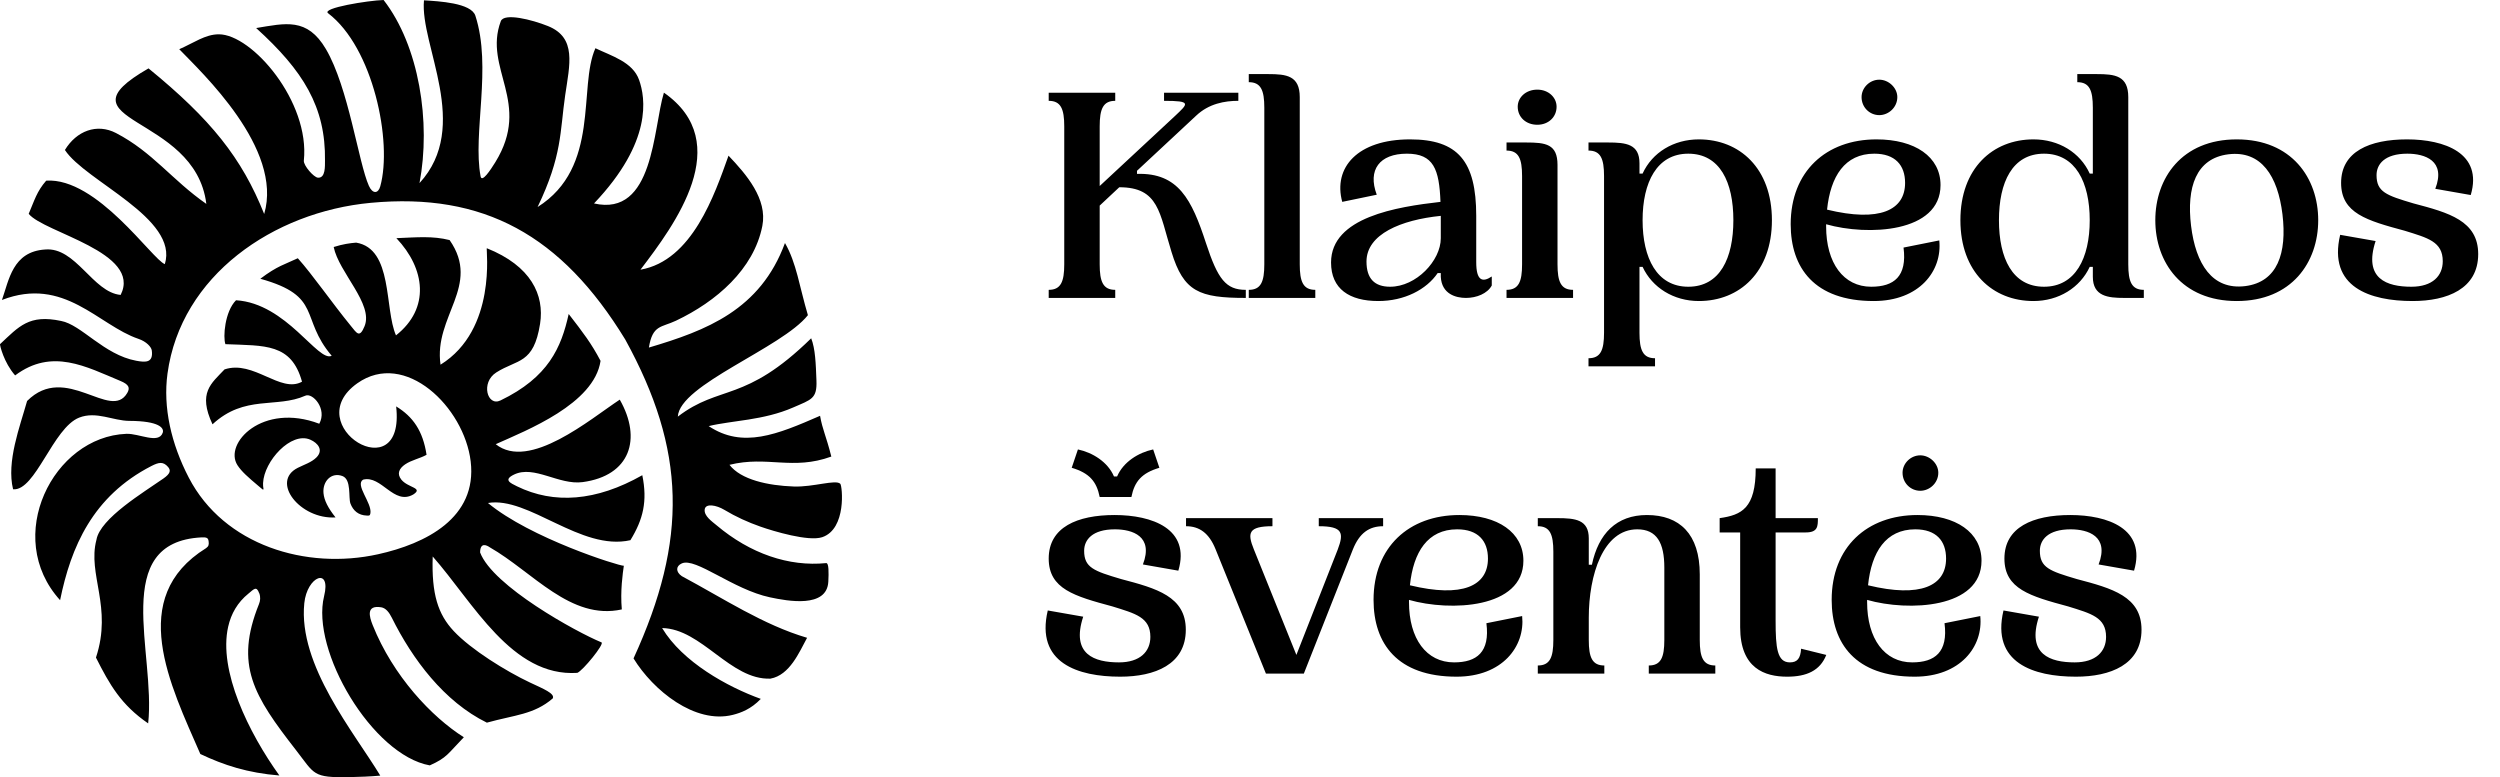
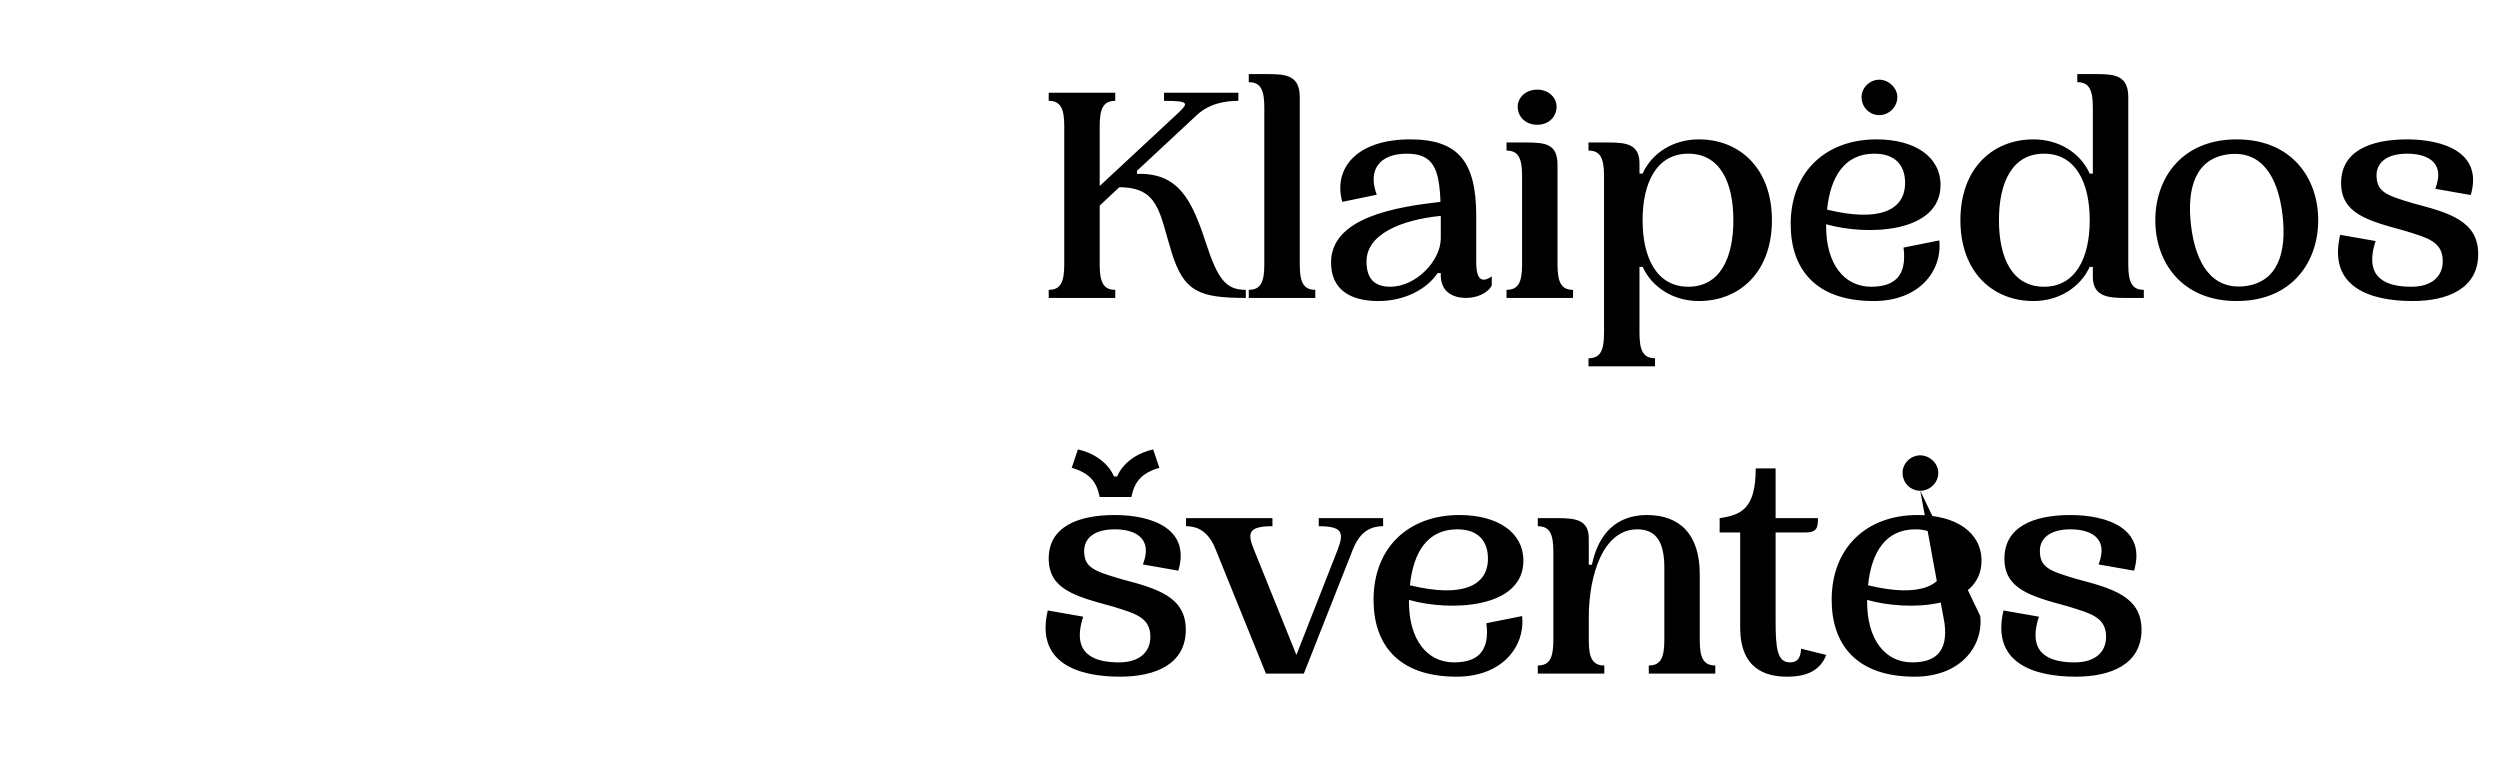
<svg xmlns="http://www.w3.org/2000/svg" width="193" height="60" viewBox="0 0 193 60" fill="none">
-   <path fill-rule="evenodd" clip-rule="evenodd" d="M20.016 45.797C20.126 46.102 20.096 46.377 19.992 46.637C18.097 51.349 19.58 53.707 22.852 57.911C24.312 59.788 24.115 60.048 26.997 59.994C27.77 59.978 28.599 59.946 29.357 59.877C27.348 56.55 23.01 51.366 23.491 46.572C23.701 44.472 25.585 43.742 25.02 46.024C23.981 50.218 28.744 58.292 33.179 59.088C34.513 58.49 34.557 58.206 35.808 56.916C33.335 55.354 30.343 52.196 28.768 48.25C28.513 47.608 28.242 46.694 29.424 46.882C29.788 46.941 30.042 47.275 30.25 47.691C31.839 50.887 34.284 54.168 37.586 55.789C39.741 55.189 41.224 55.167 42.673 53.917C42.857 53.54 41.958 53.182 40.908 52.688C39.074 51.823 36.369 50.153 35.026 48.716C33.818 47.424 33.307 45.879 33.405 42.96C36.536 46.514 39.511 52.276 44.567 51.945C44.985 51.789 46.692 49.697 46.434 49.591C44.498 48.796 38.039 45.244 37.064 42.65C37.071 41.844 37.567 42.082 37.809 42.251C41.146 44.16 44.054 47.916 48.004 47.047C47.876 45.627 48.078 44.236 48.16 43.677C47.783 43.697 40.929 41.54 37.67 38.831C40.802 38.298 44.84 42.568 48.667 41.703C49.654 40.093 49.996 38.69 49.585 36.686C46.014 38.712 42.755 38.933 39.914 37.544C39.396 37.29 38.838 37.041 39.687 36.634C41.239 35.888 43.145 37.464 44.977 37.219C48.654 36.727 49.572 33.877 47.846 30.852C45.568 32.354 40.858 36.363 38.27 34.291C40.685 33.208 45.869 31.183 46.363 27.859C45.659 26.517 45.026 25.69 43.903 24.24C43.333 26.825 42.343 29.127 38.632 30.917C37.621 31.404 37.09 29.532 38.312 28.754C39.944 27.712 41.2 28.134 41.694 24.994C42.042 22.77 40.997 20.53 37.58 19.162C37.51 19.244 38.381 25.44 34.009 28.154C33.465 24.413 37.168 22.062 34.71 18.534C33.402 18.204 32.224 18.319 30.6 18.386C32.829 20.738 33.225 23.796 30.57 25.891C29.663 23.822 30.356 19.205 27.495 18.731C26.986 18.776 26.501 18.839 25.761 19.069C26.157 21.035 28.844 23.466 28.145 25.18C27.757 26.132 27.545 25.72 27.09 25.165C25.607 23.349 24.119 21.193 22.991 19.936C22.01 20.404 21.419 20.517 20.098 21.52C24.948 22.872 23.112 24.535 25.607 27.465C24.55 28.004 22.129 23.418 18.221 23.18C17.354 24.049 17.205 26.03 17.402 26.57C20.455 26.697 22.491 26.494 23.316 29.467C21.651 30.39 19.582 27.77 17.335 28.518C16.306 29.61 15.26 30.314 16.406 32.757C18.887 30.451 21.352 31.541 23.576 30.546C24.134 30.297 25.276 31.565 24.648 32.713C20.262 31.047 17.253 34.235 18.331 35.912C18.645 36.398 19.143 36.837 19.99 37.548C20.074 37.62 20.165 37.696 20.258 37.772C20.312 37.819 20.353 37.791 20.34 37.73C20.312 37.594 20.302 37.449 20.308 37.297C20.382 35.598 22.476 33.294 23.957 33.944C24.557 34.209 24.981 34.753 24.433 35.31C24.052 35.695 23.474 35.871 22.989 36.116C20.858 37.189 23.177 40.114 25.904 39.945C25.328 39.221 25.024 38.625 24.974 38.071C24.892 37.154 25.581 36.434 26.43 36.749C27.149 37.015 26.882 38.415 27.055 38.875C27.261 39.419 27.664 39.781 28.318 39.802C28.476 39.809 28.565 39.833 28.597 39.62C28.721 38.82 27.387 37.429 28.028 37.03C29.453 36.658 30.399 39.044 31.908 38.172C32.707 37.65 31.499 37.665 30.986 37.03C30.611 36.564 30.826 36.159 31.274 35.851C31.763 35.516 32.443 35.388 32.93 35.11C32.649 33.262 31.884 32.167 30.583 31.374C31.319 37.943 22.989 32.852 27.584 29.59C31.267 26.986 35.836 31.43 36.337 35.62C36.858 39.986 32.857 41.976 29.188 42.788C23.647 44.017 17.296 42.108 14.576 36.877C13.21 34.248 12.577 31.443 12.93 28.843C13.957 21.275 21.103 16.36 28.625 15.658C37.328 14.845 43.344 18.148 48.27 26.212C52.956 34.733 53.123 41.64 48.909 50.829C50.406 53.28 53.647 55.93 56.584 55.185C57.194 55.029 57.974 54.749 58.734 53.954C56.166 53.031 52.686 51.106 51.116 48.486C54.175 48.542 56.382 52.51 59.479 52.391C60.971 52.116 61.696 50.358 62.307 49.238C58.918 48.239 55.869 46.211 52.636 44.479C52.16 44.152 52.164 43.705 52.636 43.495C53.706 43.012 56.579 45.504 59.44 46.113C60.802 46.403 63.84 46.969 63.946 44.906C63.983 44.21 63.989 43.45 63.781 43.471C60.908 43.762 57.917 42.745 55.315 40.548C54.972 40.259 54.336 39.835 54.403 39.328C54.468 38.834 55.312 38.996 55.912 39.356C56.806 39.895 57.748 40.32 58.701 40.654C59.726 41.014 62.424 41.822 63.474 41.471C65.369 40.834 65.029 37.507 64.871 37.349C64.52 36.996 62.794 37.611 61.287 37.559C59.275 37.49 57.192 37.03 56.315 35.884C59.234 35.162 61.181 36.337 64.178 35.247C63.768 33.613 63.5 33.192 63.309 32.1C59.981 33.552 57.337 34.644 54.71 32.895C56.486 32.46 58.933 32.464 61.239 31.454C62.642 30.841 63.084 30.791 63.03 29.378C62.98 28.063 62.943 26.927 62.623 26.116C57.499 31.136 55.592 29.664 52.328 32.163C52.454 29.697 60.356 26.869 62.37 24.331C61.709 22.109 61.493 20.308 60.6 18.761C58.693 23.932 54.539 25.514 50.094 26.832C50.377 25.065 51.059 25.293 52.185 24.758C55.289 23.286 58.197 20.788 58.853 17.439C59.26 15.365 57.621 13.465 56.241 12.017C55.167 15.023 53.444 20.12 49.444 20.82C52.088 17.352 56.806 11.031 51.254 7.152C50.406 9.932 50.49 16.759 45.858 15.706C50.408 10.922 49.819 7.537 49.34 6.176C48.851 4.785 47.218 4.324 45.966 3.723C44.617 6.72 46.382 12.912 41.501 15.983C43.413 12.008 43.223 10.16 43.632 7.353C43.976 4.993 44.539 2.913 42.304 2.013C41.066 1.517 38.913 0.971 38.662 1.636C37.287 5.301 41.077 7.919 38.238 12.524C37.863 13.133 37.198 14.134 37.101 13.61C36.48 10.309 37.993 5.19 36.698 1.211C36.376 0.221 33.861 0.095 32.731 0.026C32.402 3.487 36.414 9.748 32.385 14.136C33.281 9.438 32.361 3.537 29.613 0C28.415 0.039 24.803 0.62 25.328 1.021C28.814 3.671 30.308 10.953 29.357 14.383C29.199 14.958 28.768 14.99 28.478 14.347C27.675 12.559 26.91 6.766 25.161 3.79C23.714 1.328 22.032 1.797 19.775 2.165C23.398 5.45 25.154 8.248 25.089 12.416C25.083 12.801 25.143 13.768 24.539 13.716C24.217 13.688 23.428 12.782 23.456 12.407C23.939 7.849 19.455 2.642 16.889 2.648C15.838 2.65 14.959 3.314 13.838 3.799C15.535 5.567 21.882 11.466 20.395 16.52C18.666 12.188 16.278 9.208 11.466 5.279C4.091 9.516 15.068 8.719 15.929 15.742C13.257 13.881 11.8 11.75 8.959 10.272C7.473 9.499 5.899 10.112 5.011 11.579C6.588 13.996 13.82 16.854 12.725 20.391C11.761 20.04 7.497 13.686 3.567 13.946C2.831 14.791 2.662 15.469 2.216 16.507C3.387 17.968 10.977 19.47 9.314 22.768C7.162 22.573 5.856 19.047 3.478 19.262C0.975 19.422 0.693 21.624 0.15 23.158C4.964 21.295 7.595 25.115 10.689 26.16C11.308 26.368 11.683 26.793 11.718 27.051C11.848 28.017 11.246 27.985 10.518 27.85C8.019 27.389 6.282 25.065 4.715 24.777C2.244 24.251 1.469 25.195 0 26.572C-0.013 26.645 0.282 27.967 1.168 28.982C4.013 26.843 6.653 28.314 9.294 29.408C9.964 29.686 10.05 29.944 9.825 30.334C8.547 32.551 5.078 27.959 2.092 30.956C1.534 32.941 0.488 35.643 1.01 37.774C2.733 37.928 4.091 33.028 6.113 32.239C7.437 31.721 8.734 32.488 9.983 32.492C12.296 32.499 12.69 33.047 12.562 33.409C12.244 34.302 10.737 33.455 9.76 33.491C4.093 33.706 0.215 41.464 4.639 46.334C5.475 42.234 7.149 38.307 11.692 35.975C12.255 35.687 12.597 35.611 12.976 36.051C13.201 36.313 13.158 36.562 12.616 36.941C11.144 37.975 7.722 40.017 7.445 41.675C6.737 44.345 8.703 46.856 7.408 50.764C8.465 52.859 9.344 54.409 11.438 55.846C12.036 50.426 8.465 41.855 15.555 41.486C15.988 41.464 16.072 41.545 16.105 41.787C16.137 42.03 16.118 42.171 15.91 42.316C9.754 46.137 13.14 52.872 15.466 58.21C17.281 59.07 19.11 59.669 21.568 59.868C19.204 56.58 16.843 51.774 17.616 48.376C17.841 47.381 18.337 46.507 19.178 45.827C19.602 45.482 19.797 45.207 20.009 45.797" fill="black" />
-   <path d="M93.104 18.776C94.016 21.56 94.64 22.376 96.176 22.376V23C92.576 23 91.376 22.52 90.44 19.448C89.504 16.448 89.48 14.456 86.408 14.456L84.896 15.872V20.408C84.896 21.752 85.16 22.376 86.096 22.376V23H80.96V22.376C81.896 22.376 82.16 21.752 82.16 20.408V9.752C82.16 8.408 81.896 7.784 80.96 7.784V7.16H86.096V7.784C85.16 7.784 84.896 8.408 84.896 9.752V14.36L90.728 8.936C91.712 8 92.024 7.784 89.864 7.784V7.16H95.6V7.784C94.544 7.784 93.32 8 92.336 8.936L87.776 13.184V13.424C90.968 13.328 92 15.392 93.104 18.776ZM100.341 7.496V20.408C100.341 21.752 100.605 22.376 101.541 22.376V23H96.405V22.376C97.341 22.376 97.605 21.752 97.605 20.408V8.312C97.605 6.968 97.341 6.344 96.405 6.344V5.72H97.917C99.309 5.72 100.341 5.84 100.341 7.496ZM113.965 20.24C113.965 21.68 114.445 21.824 115.165 21.344V22.04C114.829 22.664 113.989 23 113.173 23C112.405 23 111.301 22.712 111.229 21.368V21.08H110.989C110.125 22.352 108.421 23.24 106.405 23.24C104.173 23.24 102.757 22.304 102.757 20.264C102.757 16.76 107.845 15.968 111.205 15.584C111.109 13.064 110.677 11.864 108.613 11.864C106.501 11.864 105.565 13.112 106.285 15.032L103.621 15.584C102.901 12.944 104.797 10.76 108.853 10.76C112.549 10.76 113.965 12.44 113.965 16.664V20.24ZM111.229 18.104V16.664C108.157 16.976 105.493 18.08 105.493 20.192C105.493 21.512 106.117 22.136 107.317 22.136C109.333 22.136 111.229 20.12 111.229 18.392V18.104ZM118.68 9.632C117.792 9.632 117.168 9.032 117.168 8.24C117.168 7.52 117.792 6.92 118.68 6.92C119.544 6.92 120.168 7.52 120.168 8.24C120.168 9.032 119.544 9.632 118.68 9.632ZM120.24 12.728V20.408C120.24 21.752 120.504 22.376 121.44 22.376V23H116.304V22.376C117.24 22.376 117.504 21.752 117.504 20.408V13.592C117.504 12.248 117.24 11.624 116.304 11.624V11H117.816C119.328 11 120.24 11.12 120.24 12.728ZM136.792 17C136.792 21.008 134.296 23.24 131.152 23.24C129.208 23.24 127.552 22.208 126.808 20.6H126.568V25.688C126.568 27.032 126.832 27.656 127.768 27.656V28.28H122.632V27.656C123.568 27.656 123.832 27.032 123.832 25.688V13.592C123.832 12.248 123.568 11.624 122.632 11.624V11H124.144C125.536 11 126.568 11.12 126.568 12.608V13.4H126.808C127.552 11.768 129.208 10.76 131.152 10.76C134.296 10.76 136.792 12.992 136.792 17ZM133.816 17C133.816 14.072 132.784 11.864 130.336 11.864C127.912 11.864 126.808 14.072 126.808 17C126.808 19.928 127.912 22.136 130.336 22.136C132.784 22.136 133.816 19.928 133.816 17ZM145.081 8.888C144.337 8.888 143.713 8.288 143.713 7.496C143.713 6.776 144.337 6.152 145.081 6.152C145.801 6.152 146.473 6.776 146.473 7.496C146.473 8.288 145.801 8.888 145.081 8.888ZM146.953 19.112L149.713 18.56C149.953 20.912 148.177 23.24 144.649 23.24C140.065 23.24 138.241 20.672 138.241 17.312C138.241 13.232 140.977 10.76 144.865 10.76C147.841 10.76 149.809 12.104 149.809 14.288C149.809 17.984 144.169 18.224 140.977 17.312V17.48C140.977 20.312 142.321 22.136 144.457 22.136C146.209 22.136 147.241 21.344 146.953 19.112ZM144.697 11.864C142.417 11.864 141.313 13.616 141.049 16.184C145.105 17.168 147.073 16.232 147.073 14.12C147.073 12.752 146.305 11.864 144.697 11.864ZM151.343 17C151.343 12.992 153.839 10.76 156.983 10.76C158.927 10.76 160.583 11.768 161.327 13.4H161.567V8.312C161.567 6.968 161.303 6.344 160.367 6.344V5.72H161.879C163.271 5.72 164.303 5.84 164.303 7.496V20.408C164.303 21.752 164.567 22.376 165.503 22.376V23H163.991C162.743 23 161.567 22.88 161.567 21.368V20.6H161.327C160.583 22.208 158.927 23.24 156.983 23.24C153.839 23.24 151.343 21.008 151.343 17ZM154.319 17C154.319 19.928 155.351 22.136 157.799 22.136C160.223 22.136 161.327 19.928 161.327 17C161.327 14.072 160.223 11.864 157.799 11.864C155.351 11.864 154.319 14.072 154.319 17ZM166.39 17C166.39 13.76 168.43 10.76 172.678 10.76C176.926 10.76 178.966 13.76 178.966 17C178.966 20.24 176.926 23.24 172.678 23.24C168.43 23.24 166.39 20.24 166.39 17ZM169.15 17.432C169.51 20.384 170.782 22.4 173.326 22.088C175.822 21.776 176.566 19.544 176.206 16.544C175.846 13.592 174.574 11.6 172.03 11.912C169.534 12.224 168.79 14.456 169.15 17.432ZM180.733 14.12C180.733 11.696 182.941 10.76 185.821 10.76C188.701 10.76 191.701 11.816 190.741 15.056L188.005 14.576C188.845 12.392 187.189 11.864 185.845 11.864C184.093 11.864 183.469 12.68 183.469 13.52C183.469 14.816 184.213 15.08 186.325 15.704C189.061 16.424 191.317 17.048 191.317 19.616C191.317 22.304 188.917 23.24 186.253 23.24C182.989 23.24 179.701 22.184 180.661 18.128L183.397 18.608C182.437 21.536 184.285 22.136 186.157 22.136C187.789 22.136 188.581 21.296 188.581 20.168C188.581 18.656 187.429 18.368 185.653 17.816C182.725 17.024 180.733 16.472 180.733 14.12ZM89.504 36.112C88.136 36.52 87.584 37.168 87.344 38.368H84.896C84.656 37.168 84.104 36.52 82.736 36.112L83.216 34.696C84.344 34.936 85.52 35.656 86 36.784H86.24C86.72 35.656 87.896 34.936 89.024 34.696L89.504 36.112ZM80.96 43.12C80.96 40.696 83.168 39.76 86.048 39.76C88.928 39.76 91.928 40.816 90.968 44.056L88.232 43.576C89.072 41.392 87.416 40.864 86.072 40.864C84.32 40.864 83.696 41.68 83.696 42.52C83.696 43.816 84.44 44.08 86.552 44.704C89.288 45.424 91.544 46.048 91.544 48.616C91.544 51.304 89.144 52.24 86.48 52.24C83.216 52.24 79.928 51.184 80.888 47.128L83.624 47.608C82.664 50.536 84.512 51.136 86.384 51.136C88.016 51.136 88.808 50.296 88.808 49.168C88.808 47.656 87.656 47.368 85.88 46.816C82.952 46.024 80.96 45.472 80.96 43.12ZM106.777 40V40.624C105.697 40.624 104.953 41.152 104.449 42.4L100.657 52H97.729L93.841 42.4C93.337 41.152 92.593 40.624 91.561 40.624V40H98.233V40.624C96.361 40.624 96.289 41.152 96.793 42.4L100.081 50.56L103.273 42.424C103.753 41.152 103.681 40.624 101.809 40.624V40H106.777ZM114.75 48.112L117.51 47.56C117.75 49.912 115.974 52.24 112.446 52.24C107.862 52.24 106.038 49.672 106.038 46.312C106.038 42.232 108.774 39.76 112.662 39.76C115.638 39.76 117.606 41.104 117.606 43.288C117.606 46.984 111.966 47.224 108.774 46.312V46.48C108.774 49.312 110.118 51.136 112.254 51.136C114.006 51.136 115.038 50.344 114.75 48.112ZM112.494 40.864C110.214 40.864 109.11 42.616 108.846 45.184C112.902 46.168 114.87 45.232 114.87 43.12C114.87 41.752 114.102 40.864 112.494 40.864ZM131.222 49.408C131.222 50.752 131.486 51.376 132.422 51.376V52H127.286V51.376C128.222 51.376 128.486 50.752 128.486 49.408V43.816C128.486 41.92 127.91 40.864 126.398 40.864C123.758 40.864 122.654 44.392 122.654 47.68V49.408C122.654 50.752 122.918 51.376 123.854 51.376V52H118.718V51.376C119.654 51.376 119.918 50.752 119.918 49.408V42.592C119.918 41.248 119.654 40.624 118.718 40.624V40H120.23C121.622 40 122.654 40.12 122.654 41.56V43.6H122.894C123.398 41.2 124.79 39.76 127.142 39.76C129.662 39.76 131.222 41.224 131.222 44.344V49.408ZM139.045 50.08L140.989 50.56C140.509 51.784 139.453 52.24 137.965 52.24C136.261 52.24 134.341 51.616 134.341 48.424V41.104H132.757V40C134.461 39.76 135.541 39.232 135.541 36.16H137.077V40H140.341C140.341 40.624 140.341 41.104 139.405 41.104H137.077V47.92C137.077 50.032 137.197 51.136 138.181 51.136C138.757 51.136 138.997 50.824 139.045 50.08ZM148.245 37.888C147.501 37.888 146.877 37.288 146.877 36.496C146.877 35.776 147.501 35.152 148.245 35.152C148.965 35.152 149.637 35.776 149.637 36.496C149.637 37.288 148.965 37.888 148.245 37.888ZM150.117 48.112L152.877 47.56C153.117 49.912 151.341 52.24 147.813 52.24C143.229 52.24 141.405 49.672 141.405 46.312C141.405 42.232 144.141 39.76 148.029 39.76C151.005 39.76 152.973 41.104 152.973 43.288C152.973 46.984 147.333 47.224 144.141 46.312V46.48C144.141 49.312 145.485 51.136 147.621 51.136C149.373 51.136 150.405 50.344 150.117 48.112ZM147.861 40.864C145.581 40.864 144.477 42.616 144.213 45.184C148.269 46.168 150.237 45.232 150.237 43.12C150.237 41.752 149.469 40.864 147.861 40.864ZM154.741 43.12C154.741 40.696 156.949 39.76 159.829 39.76C162.709 39.76 165.709 40.816 164.749 44.056L162.013 43.576C162.853 41.392 161.197 40.864 159.853 40.864C158.101 40.864 157.477 41.68 157.477 42.52C157.477 43.816 158.221 44.08 160.333 44.704C163.069 45.424 165.325 46.048 165.325 48.616C165.325 51.304 162.925 52.24 160.261 52.24C156.997 52.24 153.709 51.184 154.669 47.128L157.405 47.608C156.445 50.536 158.293 51.136 160.165 51.136C161.797 51.136 162.589 50.296 162.589 49.168C162.589 47.656 161.437 47.368 159.661 46.816C156.733 46.024 154.741 45.472 154.741 43.12Z" fill="black" />
+   <path d="M93.104 18.776C94.016 21.56 94.64 22.376 96.176 22.376V23C92.576 23 91.376 22.52 90.44 19.448C89.504 16.448 89.48 14.456 86.408 14.456L84.896 15.872V20.408C84.896 21.752 85.16 22.376 86.096 22.376V23H80.96V22.376C81.896 22.376 82.16 21.752 82.16 20.408V9.752C82.16 8.408 81.896 7.784 80.96 7.784V7.16H86.096V7.784C85.16 7.784 84.896 8.408 84.896 9.752V14.36L90.728 8.936C91.712 8 92.024 7.784 89.864 7.784V7.16H95.6V7.784C94.544 7.784 93.32 8 92.336 8.936L87.776 13.184V13.424C90.968 13.328 92 15.392 93.104 18.776ZM100.341 7.496V20.408C100.341 21.752 100.605 22.376 101.541 22.376V23H96.405V22.376C97.341 22.376 97.605 21.752 97.605 20.408V8.312C97.605 6.968 97.341 6.344 96.405 6.344V5.72H97.917C99.309 5.72 100.341 5.84 100.341 7.496ZM113.965 20.24C113.965 21.68 114.445 21.824 115.165 21.344V22.04C114.829 22.664 113.989 23 113.173 23C112.405 23 111.301 22.712 111.229 21.368V21.08H110.989C110.125 22.352 108.421 23.24 106.405 23.24C104.173 23.24 102.757 22.304 102.757 20.264C102.757 16.76 107.845 15.968 111.205 15.584C111.109 13.064 110.677 11.864 108.613 11.864C106.501 11.864 105.565 13.112 106.285 15.032L103.621 15.584C102.901 12.944 104.797 10.76 108.853 10.76C112.549 10.76 113.965 12.44 113.965 16.664V20.24ZM111.229 18.104V16.664C108.157 16.976 105.493 18.08 105.493 20.192C105.493 21.512 106.117 22.136 107.317 22.136C109.333 22.136 111.229 20.12 111.229 18.392V18.104ZM118.68 9.632C117.792 9.632 117.168 9.032 117.168 8.24C117.168 7.52 117.792 6.92 118.68 6.92C119.544 6.92 120.168 7.52 120.168 8.24C120.168 9.032 119.544 9.632 118.68 9.632ZM120.24 12.728V20.408C120.24 21.752 120.504 22.376 121.44 22.376V23H116.304V22.376C117.24 22.376 117.504 21.752 117.504 20.408V13.592C117.504 12.248 117.24 11.624 116.304 11.624V11H117.816C119.328 11 120.24 11.12 120.24 12.728ZM136.792 17C136.792 21.008 134.296 23.24 131.152 23.24C129.208 23.24 127.552 22.208 126.808 20.6H126.568V25.688C126.568 27.032 126.832 27.656 127.768 27.656V28.28H122.632V27.656C123.568 27.656 123.832 27.032 123.832 25.688V13.592C123.832 12.248 123.568 11.624 122.632 11.624V11H124.144C125.536 11 126.568 11.12 126.568 12.608V13.4H126.808C127.552 11.768 129.208 10.76 131.152 10.76C134.296 10.76 136.792 12.992 136.792 17ZM133.816 17C133.816 14.072 132.784 11.864 130.336 11.864C127.912 11.864 126.808 14.072 126.808 17C126.808 19.928 127.912 22.136 130.336 22.136C132.784 22.136 133.816 19.928 133.816 17ZM145.081 8.888C144.337 8.888 143.713 8.288 143.713 7.496C143.713 6.776 144.337 6.152 145.081 6.152C145.801 6.152 146.473 6.776 146.473 7.496C146.473 8.288 145.801 8.888 145.081 8.888ZM146.953 19.112L149.713 18.56C149.953 20.912 148.177 23.24 144.649 23.24C140.065 23.24 138.241 20.672 138.241 17.312C138.241 13.232 140.977 10.76 144.865 10.76C147.841 10.76 149.809 12.104 149.809 14.288C149.809 17.984 144.169 18.224 140.977 17.312V17.48C140.977 20.312 142.321 22.136 144.457 22.136C146.209 22.136 147.241 21.344 146.953 19.112ZM144.697 11.864C142.417 11.864 141.313 13.616 141.049 16.184C145.105 17.168 147.073 16.232 147.073 14.12C147.073 12.752 146.305 11.864 144.697 11.864ZM151.343 17C151.343 12.992 153.839 10.76 156.983 10.76C158.927 10.76 160.583 11.768 161.327 13.4H161.567V8.312C161.567 6.968 161.303 6.344 160.367 6.344V5.72H161.879C163.271 5.72 164.303 5.84 164.303 7.496V20.408C164.303 21.752 164.567 22.376 165.503 22.376V23H163.991C162.743 23 161.567 22.88 161.567 21.368V20.6H161.327C160.583 22.208 158.927 23.24 156.983 23.24C153.839 23.24 151.343 21.008 151.343 17ZM154.319 17C154.319 19.928 155.351 22.136 157.799 22.136C160.223 22.136 161.327 19.928 161.327 17C161.327 14.072 160.223 11.864 157.799 11.864C155.351 11.864 154.319 14.072 154.319 17ZM166.39 17C166.39 13.76 168.43 10.76 172.678 10.76C176.926 10.76 178.966 13.76 178.966 17C178.966 20.24 176.926 23.24 172.678 23.24C168.43 23.24 166.39 20.24 166.39 17ZM169.15 17.432C169.51 20.384 170.782 22.4 173.326 22.088C175.822 21.776 176.566 19.544 176.206 16.544C175.846 13.592 174.574 11.6 172.03 11.912C169.534 12.224 168.79 14.456 169.15 17.432ZM180.733 14.12C180.733 11.696 182.941 10.76 185.821 10.76C188.701 10.76 191.701 11.816 190.741 15.056L188.005 14.576C188.845 12.392 187.189 11.864 185.845 11.864C184.093 11.864 183.469 12.68 183.469 13.52C183.469 14.816 184.213 15.08 186.325 15.704C189.061 16.424 191.317 17.048 191.317 19.616C191.317 22.304 188.917 23.24 186.253 23.24C182.989 23.24 179.701 22.184 180.661 18.128L183.397 18.608C182.437 21.536 184.285 22.136 186.157 22.136C187.789 22.136 188.581 21.296 188.581 20.168C188.581 18.656 187.429 18.368 185.653 17.816C182.725 17.024 180.733 16.472 180.733 14.12ZM89.504 36.112C88.136 36.52 87.584 37.168 87.344 38.368H84.896C84.656 37.168 84.104 36.52 82.736 36.112L83.216 34.696C84.344 34.936 85.52 35.656 86 36.784H86.24C86.72 35.656 87.896 34.936 89.024 34.696L89.504 36.112ZM80.96 43.12C80.96 40.696 83.168 39.76 86.048 39.76C88.928 39.76 91.928 40.816 90.968 44.056L88.232 43.576C89.072 41.392 87.416 40.864 86.072 40.864C84.32 40.864 83.696 41.68 83.696 42.52C83.696 43.816 84.44 44.08 86.552 44.704C89.288 45.424 91.544 46.048 91.544 48.616C91.544 51.304 89.144 52.24 86.48 52.24C83.216 52.24 79.928 51.184 80.888 47.128L83.624 47.608C82.664 50.536 84.512 51.136 86.384 51.136C88.016 51.136 88.808 50.296 88.808 49.168C88.808 47.656 87.656 47.368 85.88 46.816C82.952 46.024 80.96 45.472 80.96 43.12ZM106.777 40V40.624C105.697 40.624 104.953 41.152 104.449 42.4L100.657 52H97.729L93.841 42.4C93.337 41.152 92.593 40.624 91.561 40.624V40H98.233V40.624C96.361 40.624 96.289 41.152 96.793 42.4L100.081 50.56L103.273 42.424C103.753 41.152 103.681 40.624 101.809 40.624V40H106.777ZM114.75 48.112L117.51 47.56C117.75 49.912 115.974 52.24 112.446 52.24C107.862 52.24 106.038 49.672 106.038 46.312C106.038 42.232 108.774 39.76 112.662 39.76C115.638 39.76 117.606 41.104 117.606 43.288C117.606 46.984 111.966 47.224 108.774 46.312V46.48C108.774 49.312 110.118 51.136 112.254 51.136C114.006 51.136 115.038 50.344 114.75 48.112ZM112.494 40.864C110.214 40.864 109.11 42.616 108.846 45.184C112.902 46.168 114.87 45.232 114.87 43.12C114.87 41.752 114.102 40.864 112.494 40.864ZM131.222 49.408C131.222 50.752 131.486 51.376 132.422 51.376V52H127.286V51.376C128.222 51.376 128.486 50.752 128.486 49.408V43.816C128.486 41.92 127.91 40.864 126.398 40.864C123.758 40.864 122.654 44.392 122.654 47.68V49.408C122.654 50.752 122.918 51.376 123.854 51.376V52H118.718V51.376C119.654 51.376 119.918 50.752 119.918 49.408V42.592C119.918 41.248 119.654 40.624 118.718 40.624V40H120.23C121.622 40 122.654 40.12 122.654 41.56V43.6H122.894C123.398 41.2 124.79 39.76 127.142 39.76C129.662 39.76 131.222 41.224 131.222 44.344V49.408ZM139.045 50.08L140.989 50.56C140.509 51.784 139.453 52.24 137.965 52.24C136.261 52.24 134.341 51.616 134.341 48.424V41.104H132.757V40C134.461 39.76 135.541 39.232 135.541 36.16H137.077V40H140.341C140.341 40.624 140.341 41.104 139.405 41.104H137.077V47.92C137.077 50.032 137.197 51.136 138.181 51.136C138.757 51.136 138.997 50.824 139.045 50.08ZM148.245 37.888C147.501 37.888 146.877 37.288 146.877 36.496C146.877 35.776 147.501 35.152 148.245 35.152C148.965 35.152 149.637 35.776 149.637 36.496C149.637 37.288 148.965 37.888 148.245 37.888ZL152.877 47.56C153.117 49.912 151.341 52.24 147.813 52.24C143.229 52.24 141.405 49.672 141.405 46.312C141.405 42.232 144.141 39.76 148.029 39.76C151.005 39.76 152.973 41.104 152.973 43.288C152.973 46.984 147.333 47.224 144.141 46.312V46.48C144.141 49.312 145.485 51.136 147.621 51.136C149.373 51.136 150.405 50.344 150.117 48.112ZM147.861 40.864C145.581 40.864 144.477 42.616 144.213 45.184C148.269 46.168 150.237 45.232 150.237 43.12C150.237 41.752 149.469 40.864 147.861 40.864ZM154.741 43.12C154.741 40.696 156.949 39.76 159.829 39.76C162.709 39.76 165.709 40.816 164.749 44.056L162.013 43.576C162.853 41.392 161.197 40.864 159.853 40.864C158.101 40.864 157.477 41.68 157.477 42.52C157.477 43.816 158.221 44.08 160.333 44.704C163.069 45.424 165.325 46.048 165.325 48.616C165.325 51.304 162.925 52.24 160.261 52.24C156.997 52.24 153.709 51.184 154.669 47.128L157.405 47.608C156.445 50.536 158.293 51.136 160.165 51.136C161.797 51.136 162.589 50.296 162.589 49.168C162.589 47.656 161.437 47.368 159.661 46.816C156.733 46.024 154.741 45.472 154.741 43.12Z" fill="black" />
</svg>